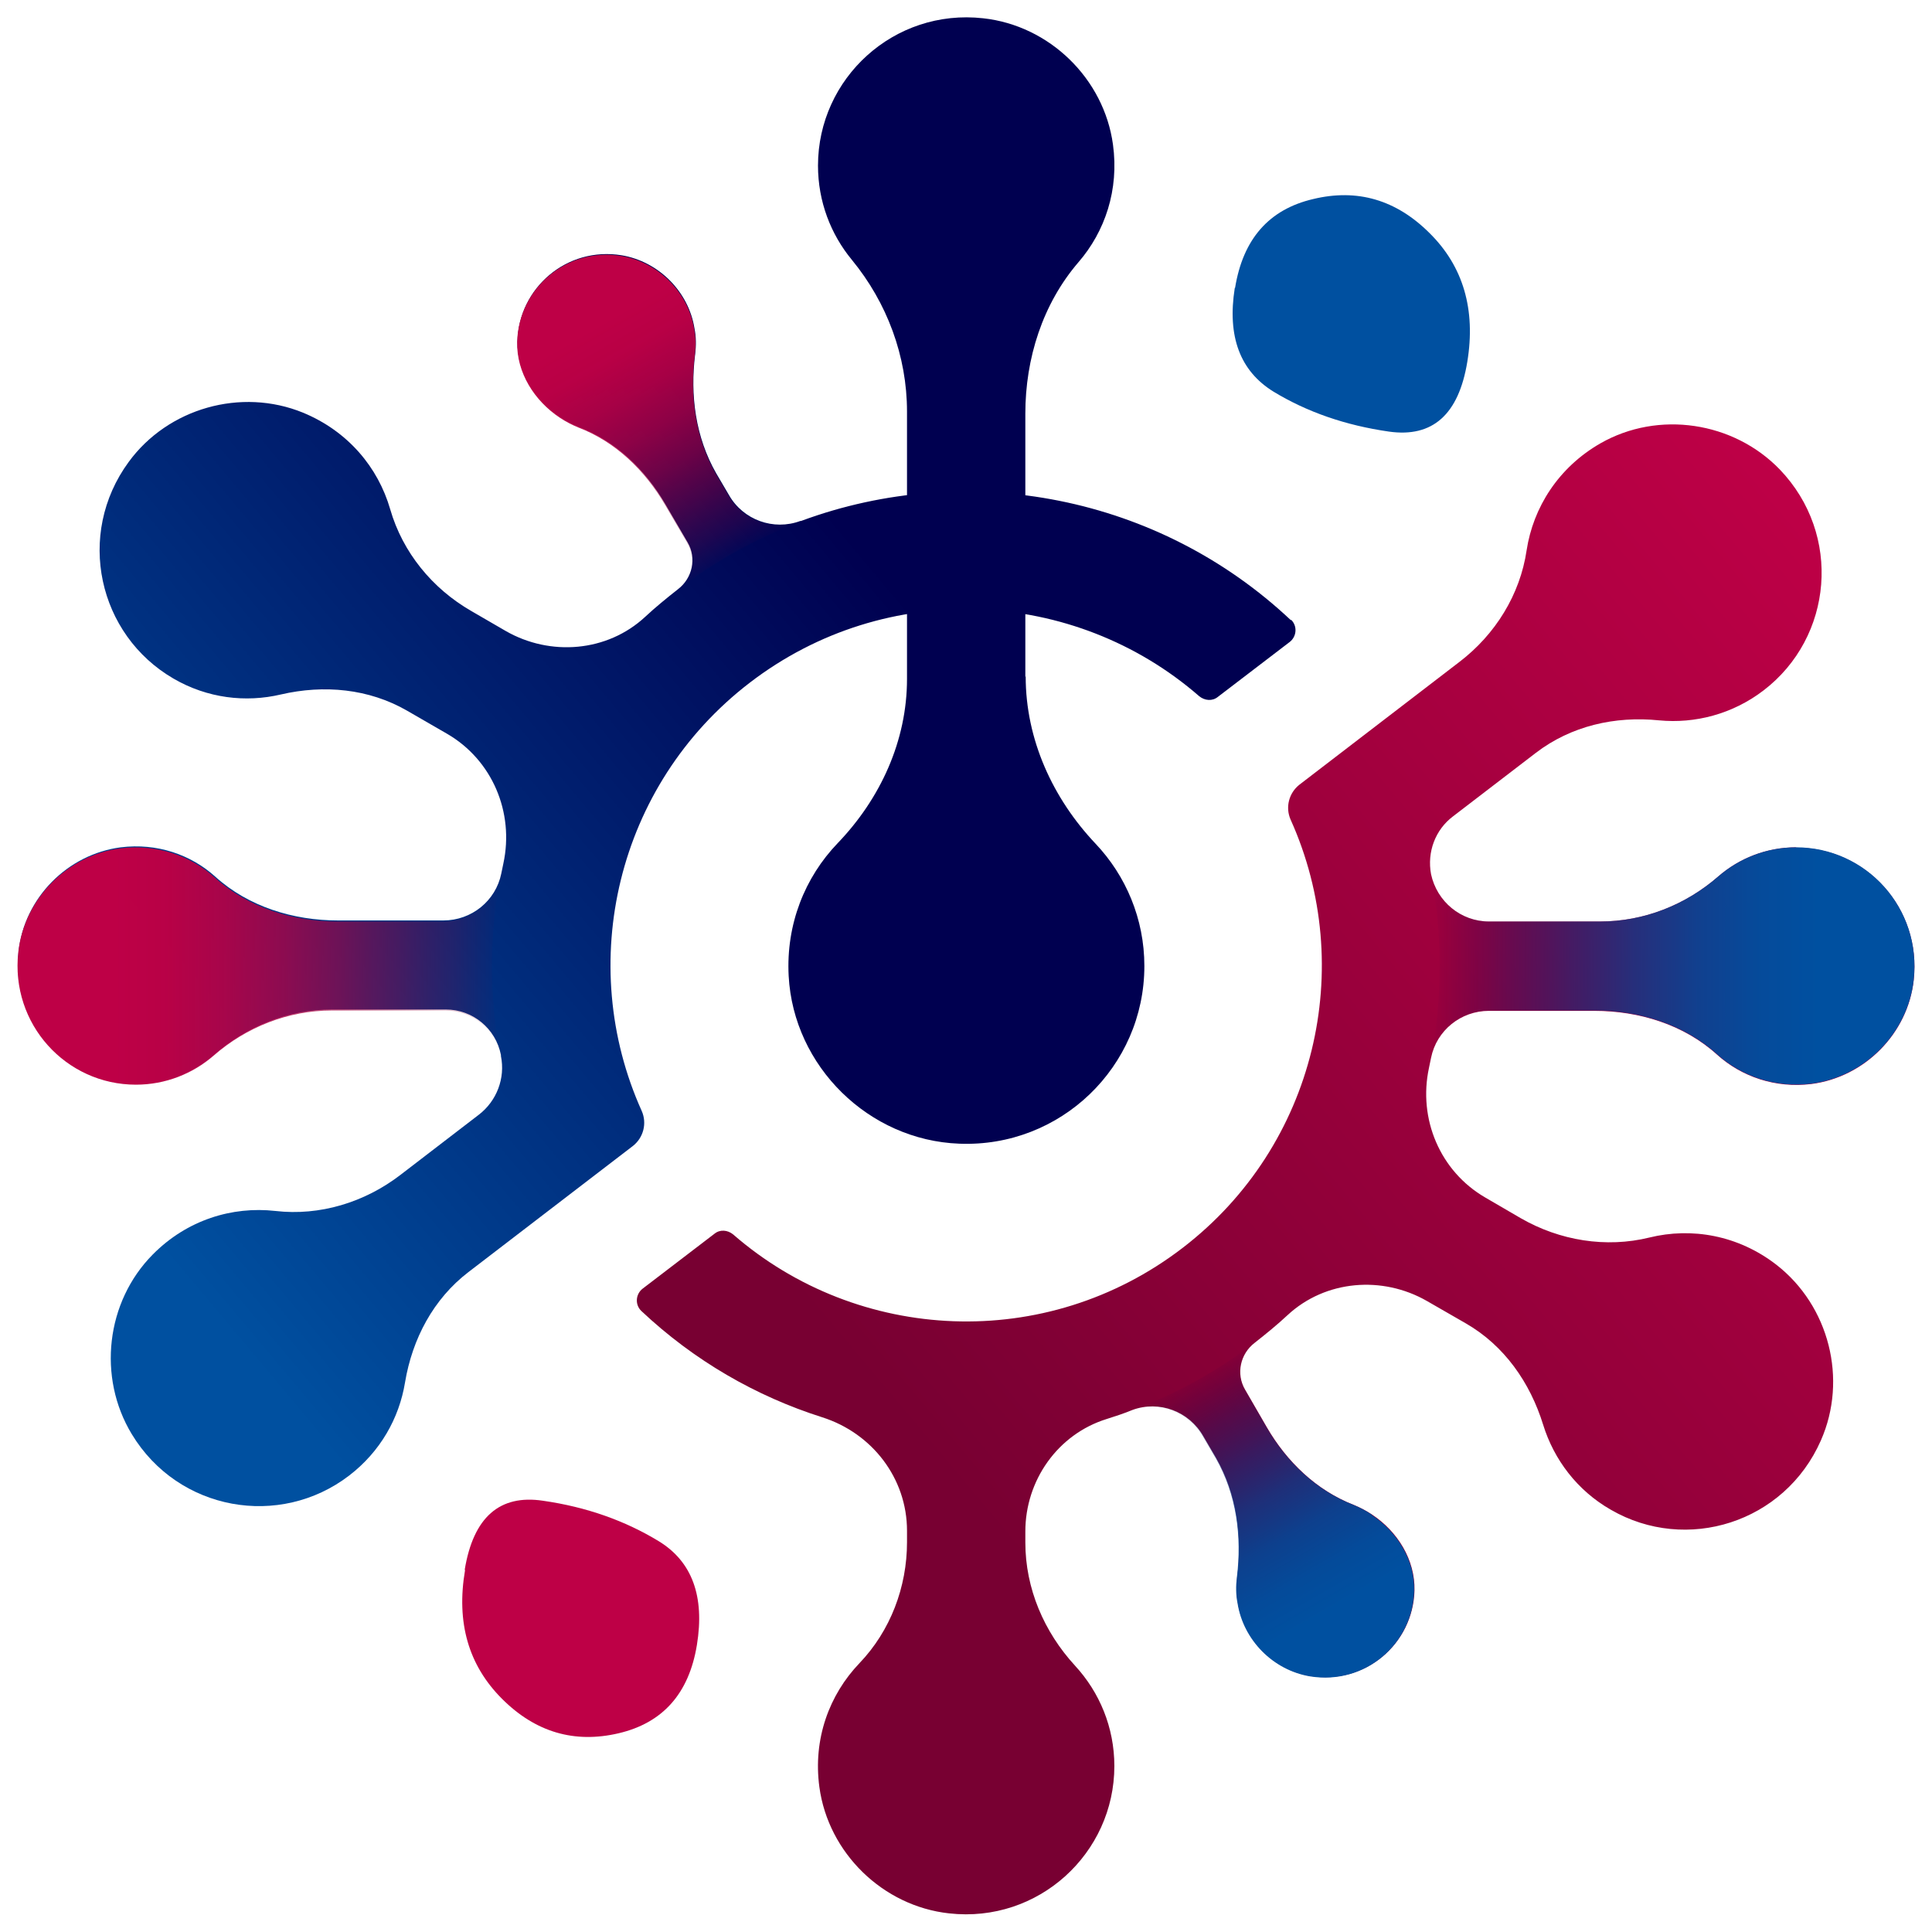
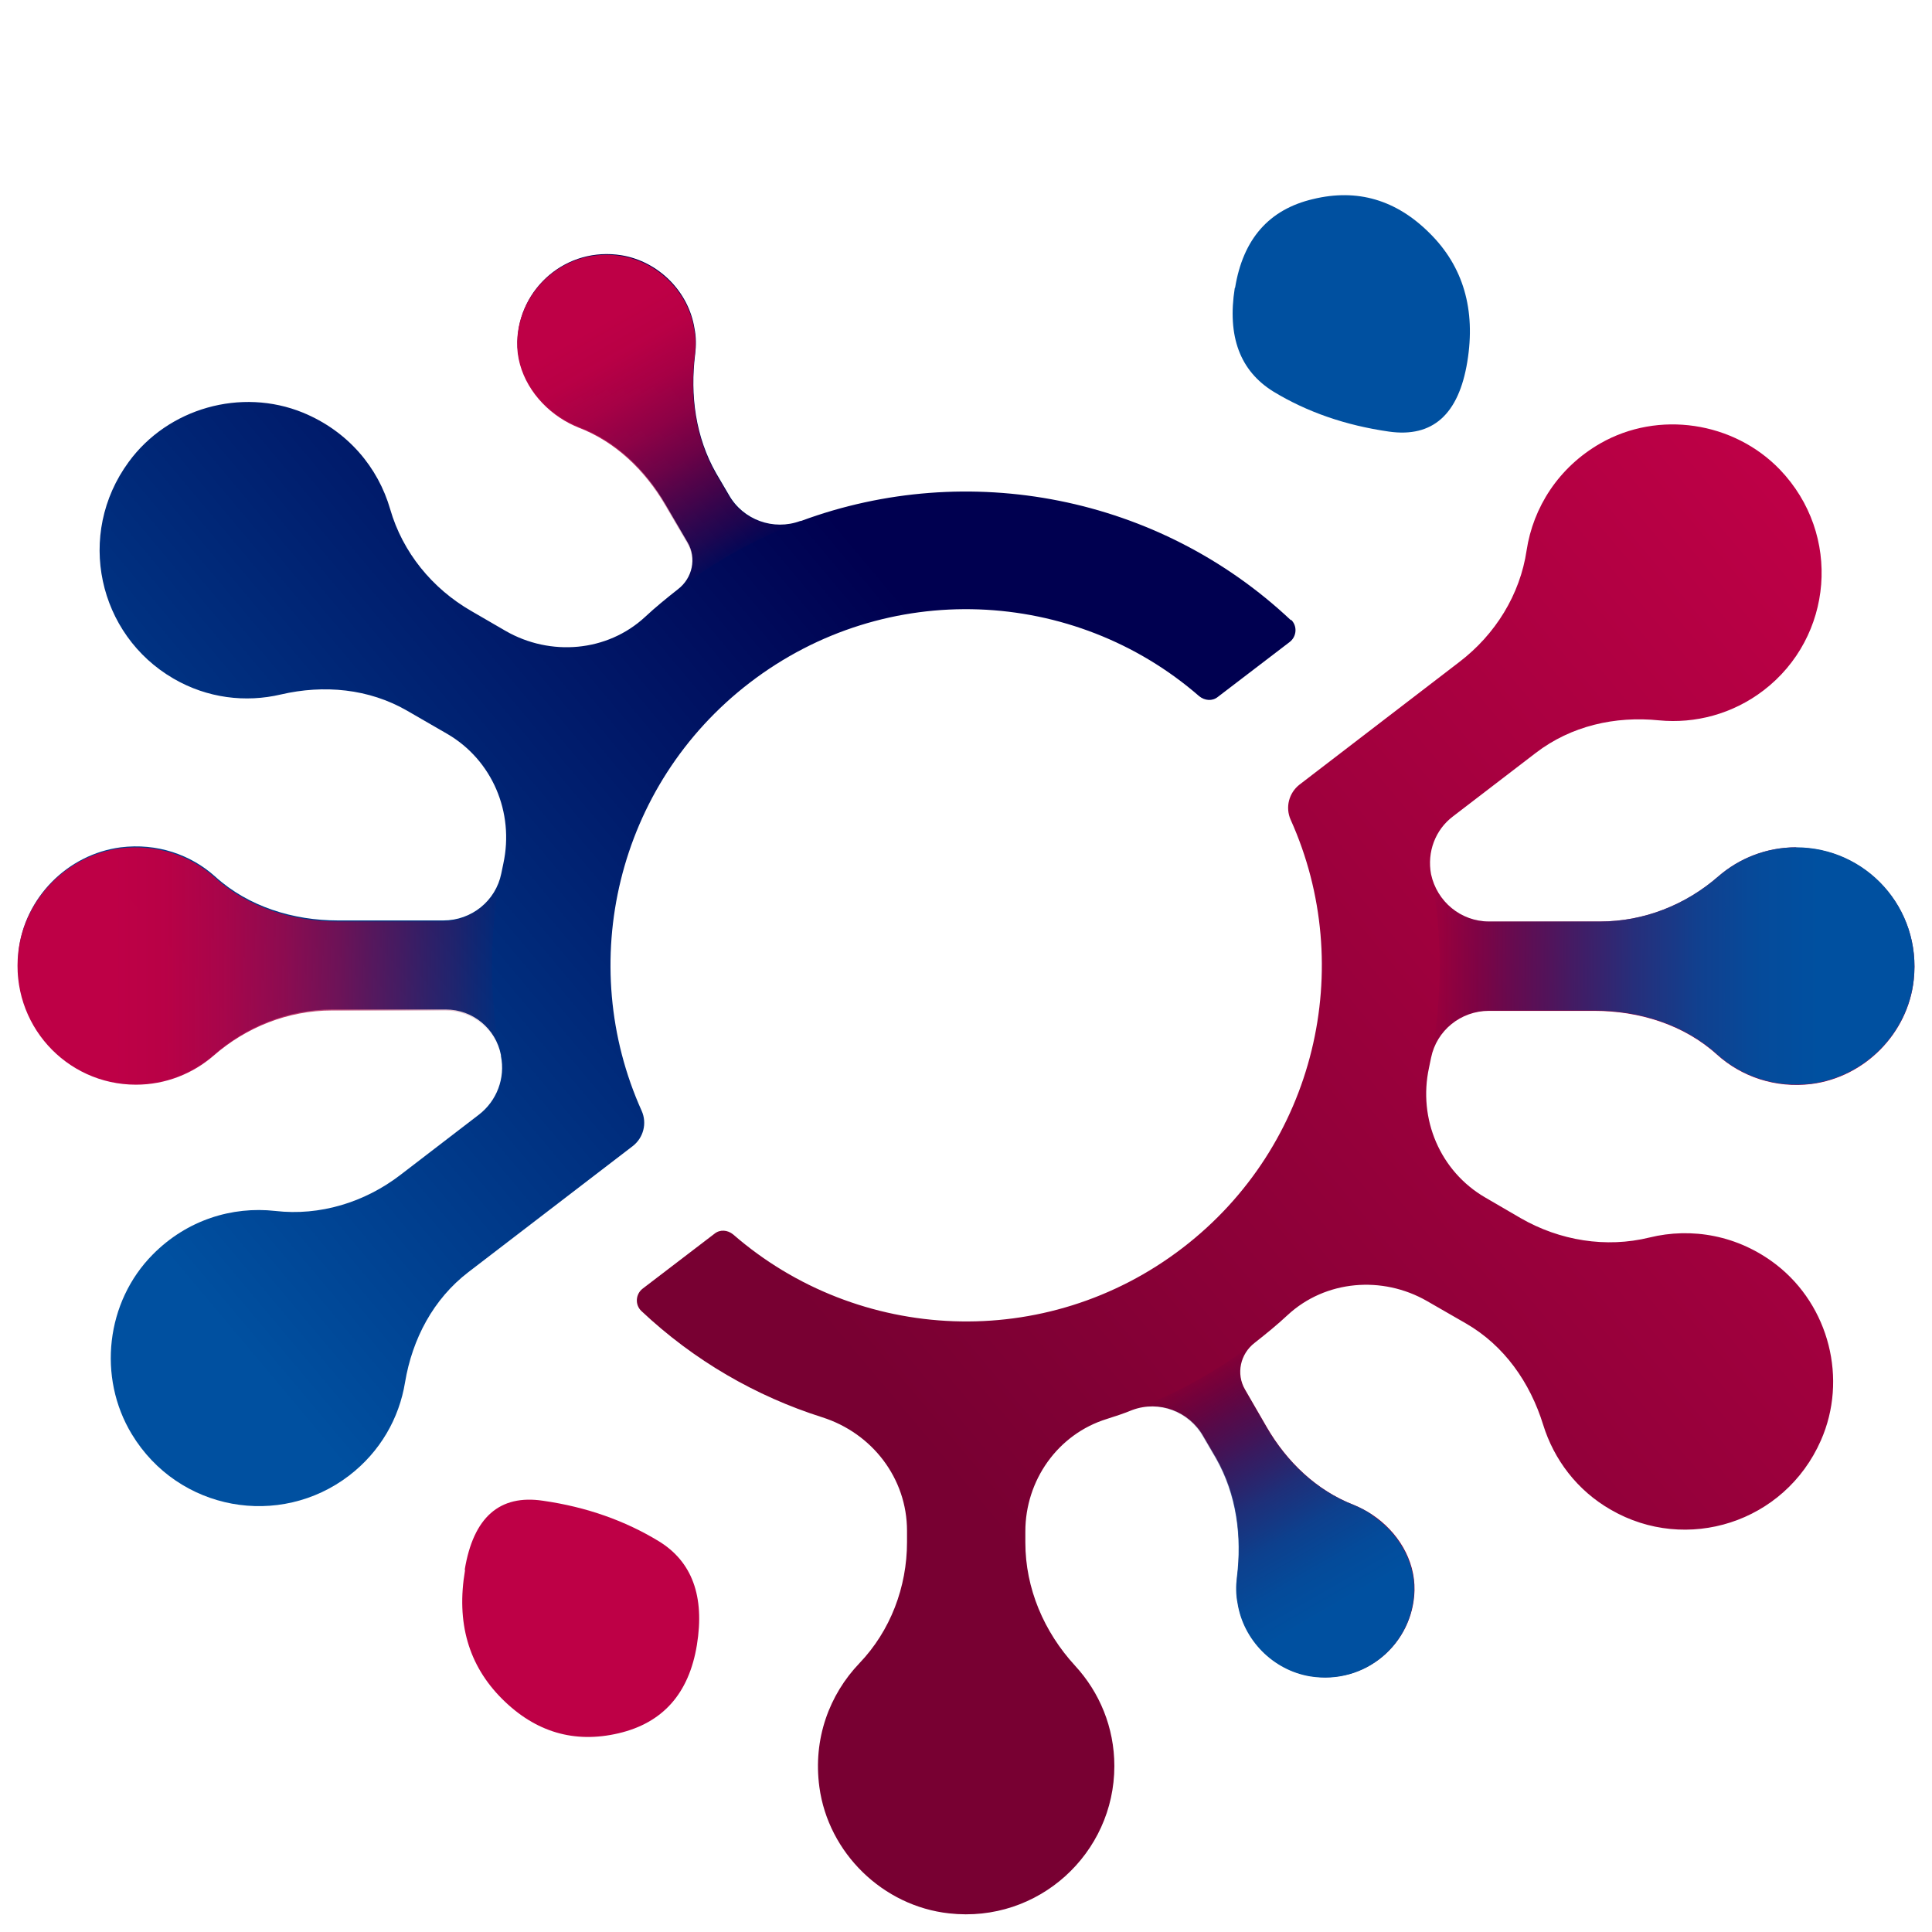
<svg xmlns="http://www.w3.org/2000/svg" xmlns:xlink="http://www.w3.org/1999/xlink" id="icone" viewBox="0 0 56 56">
  <defs>
    <style>      .st0 {        fill: url(#Dégradé_sans_nom_188);      }      .st1 {        fill: url(#Dégradé_sans_nom_183);      }      .st2 {        fill: url(#Dégradé_sans_nom_192);      }      .st3 {        fill: url(#Dégradé_sans_nom_172);      }      .st4 {        fill: url(#Dégradé_sans_nom_173);      }      .st5 {        fill: #be0046;      }      .st6 {        fill: #0050a0;      }      .st7 {        fill: #000050;      }      .st8 {        fill: url(#Dégradé_sans_nom_1831);      }    </style>
    <linearGradient id="Dégradé_sans_nom_173" data-name="Dégradé sans nom 173" x1="21.98" y1="50.71" x2="57.63" y2="20.8" gradientUnits="userSpaceOnUse">
      <stop offset=".2" stop-color="#780032" />
      <stop offset="1" stop-color="#be0046" />
    </linearGradient>
    <linearGradient id="Dégradé_sans_nom_172" data-name="Dégradé sans nom 172" x1="-1.63" y1="35.2" x2="29.76" y2="8.86" gradientUnits="userSpaceOnUse">
      <stop offset=".1" stop-color="#0050a0" />
      <stop offset=".8" stop-color="#000050" />
    </linearGradient>
    <linearGradient id="Dégradé_sans_nom_188" data-name="Dégradé sans nom 188" x1="41.48" y1="28" x2="55.5" y2="28" gradientUnits="userSpaceOnUse">
      <stop offset="0" stop-color="#000050" stop-opacity="0" />
      <stop offset=".03" stop-color="#000555" stop-opacity=".07" />
      <stop offset=".16" stop-color="#001c6c" stop-opacity=".35" />
      <stop offset=".29" stop-color="#002e7e" stop-opacity=".58" />
      <stop offset=".42" stop-color="#003d8d" stop-opacity=".77" />
      <stop offset=".55" stop-color="#004797" stop-opacity=".9" />
      <stop offset=".68" stop-color="#004d9d" stop-opacity=".97" />
      <stop offset=".8" stop-color="#0050a0" />
    </linearGradient>
    <linearGradient id="Dégradé_sans_nom_192" data-name="Dégradé sans nom 192" x1="39.69" y1="48.29" x2="34.76" y2="39.75" gradientUnits="userSpaceOnUse">
      <stop offset=".2" stop-color="#0050a0" />
      <stop offset=".32" stop-color="#004d9d" stop-opacity=".97" />
      <stop offset=".45" stop-color="#004797" stop-opacity=".9" />
      <stop offset=".58" stop-color="#003d8d" stop-opacity=".77" />
      <stop offset=".71" stop-color="#002e7e" stop-opacity=".58" />
      <stop offset=".84" stop-color="#001c6c" stop-opacity=".35" />
      <stop offset=".97" stop-color="#000555" stop-opacity=".07" />
      <stop offset="1" stop-color="#000050" stop-opacity="0" />
    </linearGradient>
    <linearGradient id="Dégradé_sans_nom_183" data-name="Dégradé sans nom 183" x1="16.31" y1="7.71" x2="21.24" y2="16.25" gradientUnits="userSpaceOnUse">
      <stop offset=".2" stop-color="#be0046" />
      <stop offset=".31" stop-color="#bc0045" stop-opacity=".98" />
      <stop offset=".43" stop-color="#b70044" stop-opacity=".91" />
      <stop offset=".55" stop-color="#b00042" stop-opacity=".8" />
      <stop offset=".67" stop-color="#a5003f" stop-opacity=".65" />
      <stop offset=".79" stop-color="#97003b" stop-opacity=".45" />
      <stop offset=".91" stop-color="#870036" stop-opacity=".22" />
      <stop offset="1" stop-color="#780032" stop-opacity="0" />
    </linearGradient>
    <linearGradient id="Dégradé_sans_nom_1831" data-name="Dégradé sans nom 183" x1=".5" y1="28" x2="14.52" y2="28" xlink:href="#Dégradé_sans_nom_183" />
  </defs>
-   <path class="st7" d="M29.72,19.61v-7.62c0-1.6.5-3.18,1.54-4.39.77-.89,1.18-2.1,1-3.41-.26-1.91-1.84-3.45-3.76-3.66-2.59-.29-4.79,1.74-4.79,4.27,0,1.04.37,1.99.98,2.73,1.02,1.24,1.6,2.79,1.6,4.4v7.75c0,1.79-.77,3.47-2.01,4.76-.95.99-1.5,2.35-1.42,3.85.14,2.62,2.32,4.76,4.94,4.86,2.94.12,5.37-2.23,5.37-5.15,0-1.37-.54-2.62-1.41-3.54-1.25-1.32-2.03-3.03-2.03-4.85Z" />
  <path class="st6" d="M35.8,8.34c.23-1.41.98-2.27,2.26-2.57,1.28-.31,2.41.02,3.38.99.97.96,1.34,2.21,1.09,3.73s-1,2.2-2.27,2.02c-1.26-.18-2.38-.57-3.35-1.16-.97-.6-1.34-1.6-1.12-3Z" />
  <path class="st5" d="M13.47,45.5c.25-1.52,1.01-2.19,2.27-2,1.26.18,2.38.58,3.35,1.17s1.34,1.6,1.11,3.01c-.23,1.41-.99,2.26-2.27,2.56-1.28.3-2.41-.03-3.38-1-.97-.97-1.33-2.21-1.07-3.73Z" />
  <path class="st4" d="M52.06,24.56c-.86,0-1.65.32-2.25.84-.95.83-2.16,1.31-3.43,1.31h-3.22c-.82,0-1.51-.58-1.68-1.37-.12-.64.12-1.29.64-1.68l2.4-1.84c1.02-.78,2.29-1.07,3.57-.94,1.04.1,2.13-.18,3.03-.87,2.01-1.54,2.28-4.51.47-6.4-1.34-1.39-3.52-1.72-5.2-.76-1.22.7-1.95,1.86-2.14,3.1-.19,1.29-.91,2.44-1.94,3.23l-4.64,3.56c-.31.24-.42.66-.26,1.02,1.92,4.26.74,9.44-3.13,12.41-3.96,3.04-9.41,2.76-13.03-.39-.16-.13-.38-.15-.54-.02l-2.08,1.59c-.21.16-.23.47-.04.65,1.53,1.44,3.32,2.47,5.24,3.08,1.45.46,2.46,1.77,2.46,3.29v.33c0,1.3-.48,2.57-1.38,3.51-.87.91-1.35,2.19-1.16,3.59.26,1.91,1.84,3.45,3.76,3.66,2.59.29,4.79-1.74,4.79-4.27,0-1.12-.43-2.14-1.14-2.91-.9-.98-1.44-2.24-1.44-3.57v-.32c0-1.48.94-2.82,2.36-3.26.25-.08.5-.16.74-.26.78-.29,1.65.04,2.06.76l.37.63c.6,1.05.76,2.26.61,3.46-.03.24-.03.49.02.74.17,1.07,1.03,1.94,2.1,2.12,1.6.26,2.98-.94,3.02-2.48.02-.89-.49-1.71-1.23-2.2-.18-.12-.36-.21-.53-.28-1.08-.42-1.94-1.25-2.52-2.25l-.63-1.09c-.27-.46-.14-1.04.28-1.36h0s0,0,0,0c0,0,0,0,0,0,.33-.26.65-.52.95-.8,1.1-1.02,2.75-1.15,4.04-.41l1.13.65c1.11.64,1.86,1.71,2.24,2.94.31,1,.98,1.9,1.96,2.46,2.19,1.27,5.04.38,6.09-2.01.78-1.77.24-3.9-1.29-5.09-1.11-.86-2.46-1.09-3.68-.79-1.26.31-2.6.09-3.73-.56l-1.03-.6c-1.31-.76-1.95-2.28-1.63-3.76.02-.1.04-.2.06-.29.16-.79.86-1.36,1.68-1.36h3.05c1.3,0,2.6.4,3.56,1.27.71.64,1.69.98,2.74.85,1.54-.2,2.79-1.46,2.96-3.01.23-2.08-1.38-3.84-3.41-3.84Z" />
  <path class="st3" d="M37.42,17.98c-3.83-3.61-9.36-4.67-14.2-2.88,0,0-.02,0-.02,0-.78.29-1.66-.03-2.07-.75l-.37-.63c-.6-1.05-.76-2.26-.61-3.46.03-.24.03-.49-.02-.74-.17-1.07-1.04-1.94-2.11-2.12-1.6-.26-2.98.95-3.02,2.49-.02.89.5,1.71,1.24,2.2.18.12.36.21.53.28,1.08.41,1.94,1.25,2.52,2.25l.64,1.1c.27.46.14,1.04-.28,1.36,0,0,0,0,0,0,0,0,0,0,0,0,0,0,0,0,0,0-.33.26-.65.52-.95.8-1.1,1.02-2.75,1.15-4.04.41l-1-.58c-1.13-.65-1.99-1.7-2.35-2.95-.35-1.21-1.22-2.26-2.53-2.8-1.79-.73-3.91-.13-5.05,1.43-1.54,2.1-.89,5.01,1.3,6.28.98.57,2.09.7,3.11.46,1.25-.29,2.55-.17,3.66.47l1.16.67c1.31.76,1.95,2.28,1.63,3.76-.02.1-.04.2-.06.29-.16.79-.86,1.36-1.68,1.36h-3.05c-1.3,0-2.6-.4-3.56-1.27-.71-.64-1.69-.98-2.74-.85-1.54.2-2.79,1.46-2.96,3.01-.23,2.08,1.38,3.84,3.41,3.84.86,0,1.65-.32,2.25-.84.95-.83,2.16-1.31,3.43-1.31h3.29c.78,0,1.45.55,1.6,1.32,0,.01,0,.02,0,.03.13.64-.12,1.3-.64,1.7l-2.28,1.75c-1.03.79-2.33,1.19-3.62,1.04-1.25-.14-2.56.26-3.55,1.26-1.36,1.37-1.61,3.56-.61,5.21,1.35,2.23,4.29,2.74,6.3,1.2.9-.69,1.45-1.66,1.62-2.7.21-1.26.82-2.42,1.84-3.2l4.76-3.65c.31-.24.42-.66.26-1.02-1.92-4.26-.74-9.44,3.13-12.41,3.96-3.04,9.41-2.76,13.03.39.16.13.38.15.54.02l2.08-1.59c.21-.16.23-.47.04-.65Z" />
  <path class="st0" d="M52.06,24.56c-.86,0-1.65.32-2.25.84-.95.83-2.16,1.31-3.43,1.31h-3.22c-.82,0-1.51-.58-1.68-1.37,0,0,0,.01,0,.02.34,1.76.33,3.55,0,5.29.16-.79.86-1.36,1.68-1.36h3.05c1.3,0,2.6.4,3.56,1.27.71.64,1.69.98,2.74.85,1.54-.2,2.79-1.46,2.96-3.01.23-2.08-1.38-3.84-3.41-3.84Z" />
  <path class="st2" d="M39.76,43.9c-.18-.12-.36-.21-.53-.28-1.08-.42-1.94-1.25-2.52-2.25l-.63-1.09c-.27-.46-.14-1.04.28-1.36h0c-1.11.85-2.31,1.5-3.55,1.96.78-.29,1.65.04,2.06.76l.37.63c.6,1.05.76,2.26.61,3.46-.03.24-.03.49.02.74.17,1.07,1.03,1.94,2.1,2.12,1.6.26,2.98-.94,3.02-2.48.02-.89-.49-1.71-1.23-2.2Z" />
  <path class="st1" d="M23.19,15.12c-.78.29-1.66-.03-2.07-.75l-.37-.63c-.6-1.05-.76-2.26-.61-3.46.03-.24.03-.49-.02-.74-.17-1.07-1.04-1.94-2.11-2.12-1.6-.26-2.98.95-3.02,2.49-.02.89.5,1.71,1.24,2.2.18.12.36.21.53.28,1.08.41,1.94,1.25,2.52,2.25l.64,1.1c.27.46.14,1.04-.28,1.36,0,0,0,0,0,0,1.12-.86,2.33-1.52,3.59-1.98,0,0-.02,0-.03,0Z" />
  <path class="st8" d="M12.84,26.71h-3.05c-1.3,0-2.6-.4-3.56-1.27-.71-.64-1.69-.98-2.74-.85-1.54.2-2.79,1.46-2.96,3.01-.23,2.08,1.38,3.84,3.41,3.84.86,0,1.65-.32,2.25-.84.95-.83,2.16-1.31,3.43-1.31h3.29c.78,0,1.45.55,1.6,1.32-.34-1.74-.33-3.53.01-5.26-.16.79-.86,1.36-1.68,1.36Z" />
</svg>